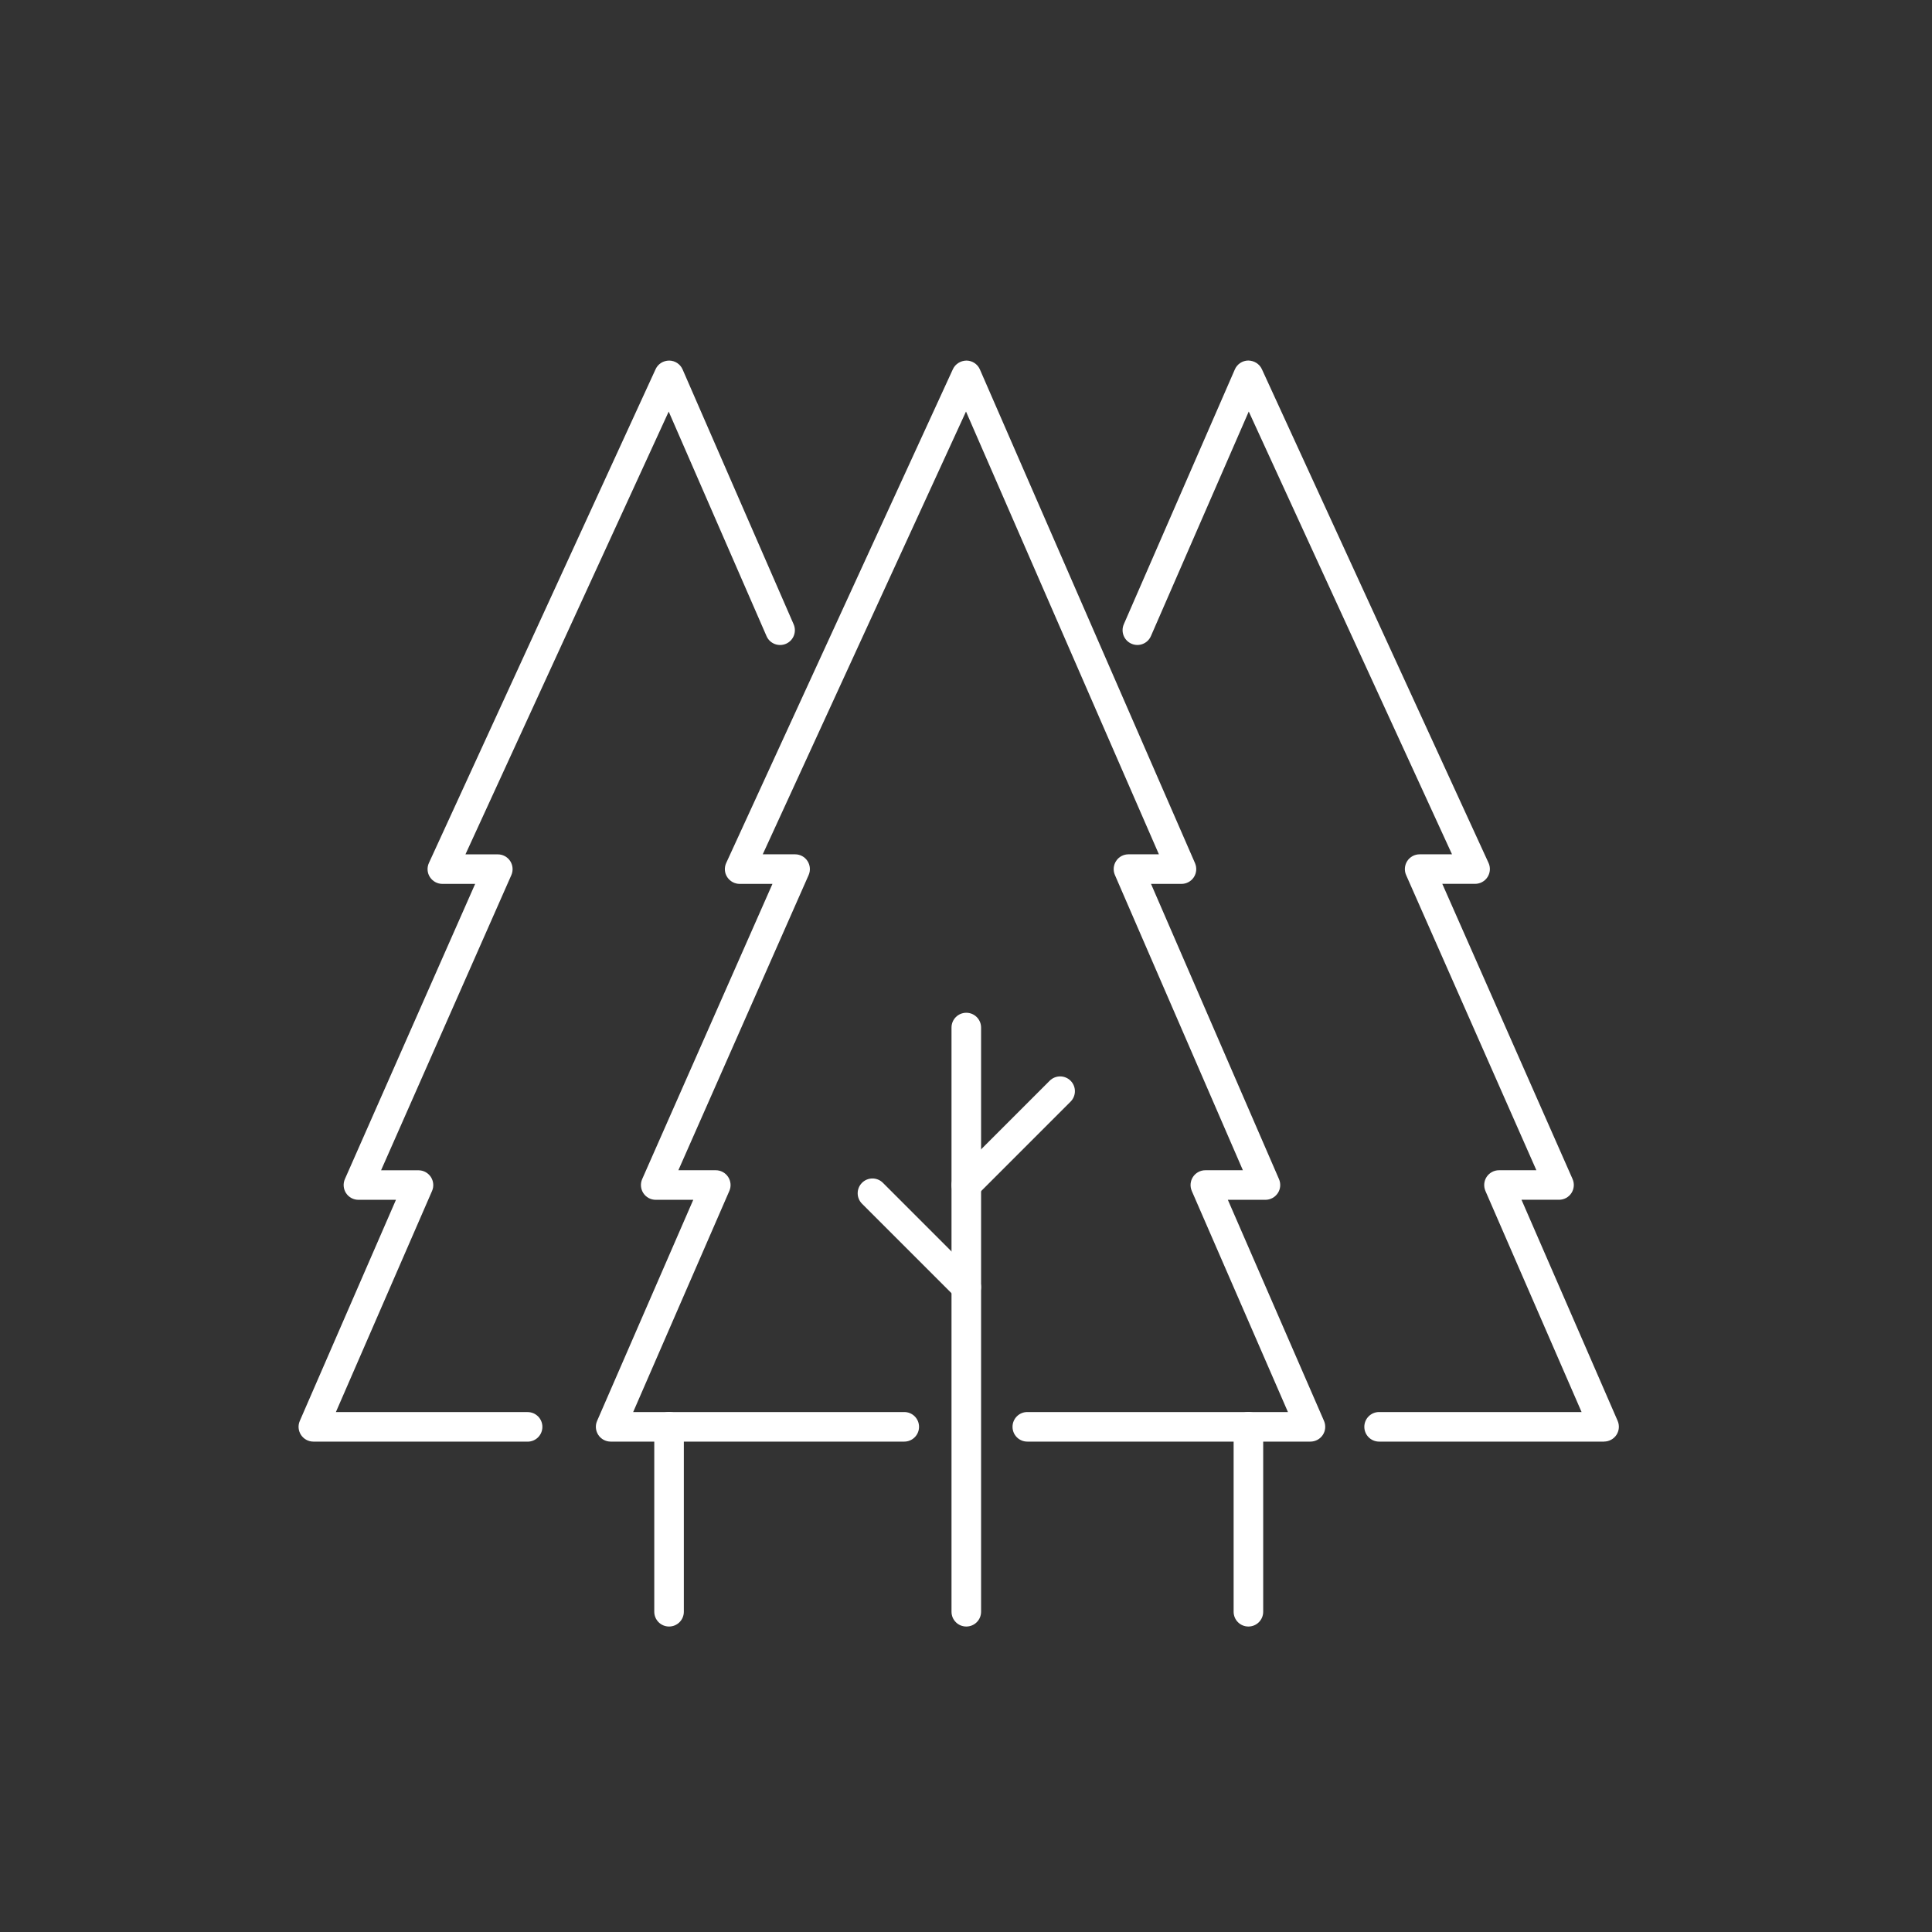
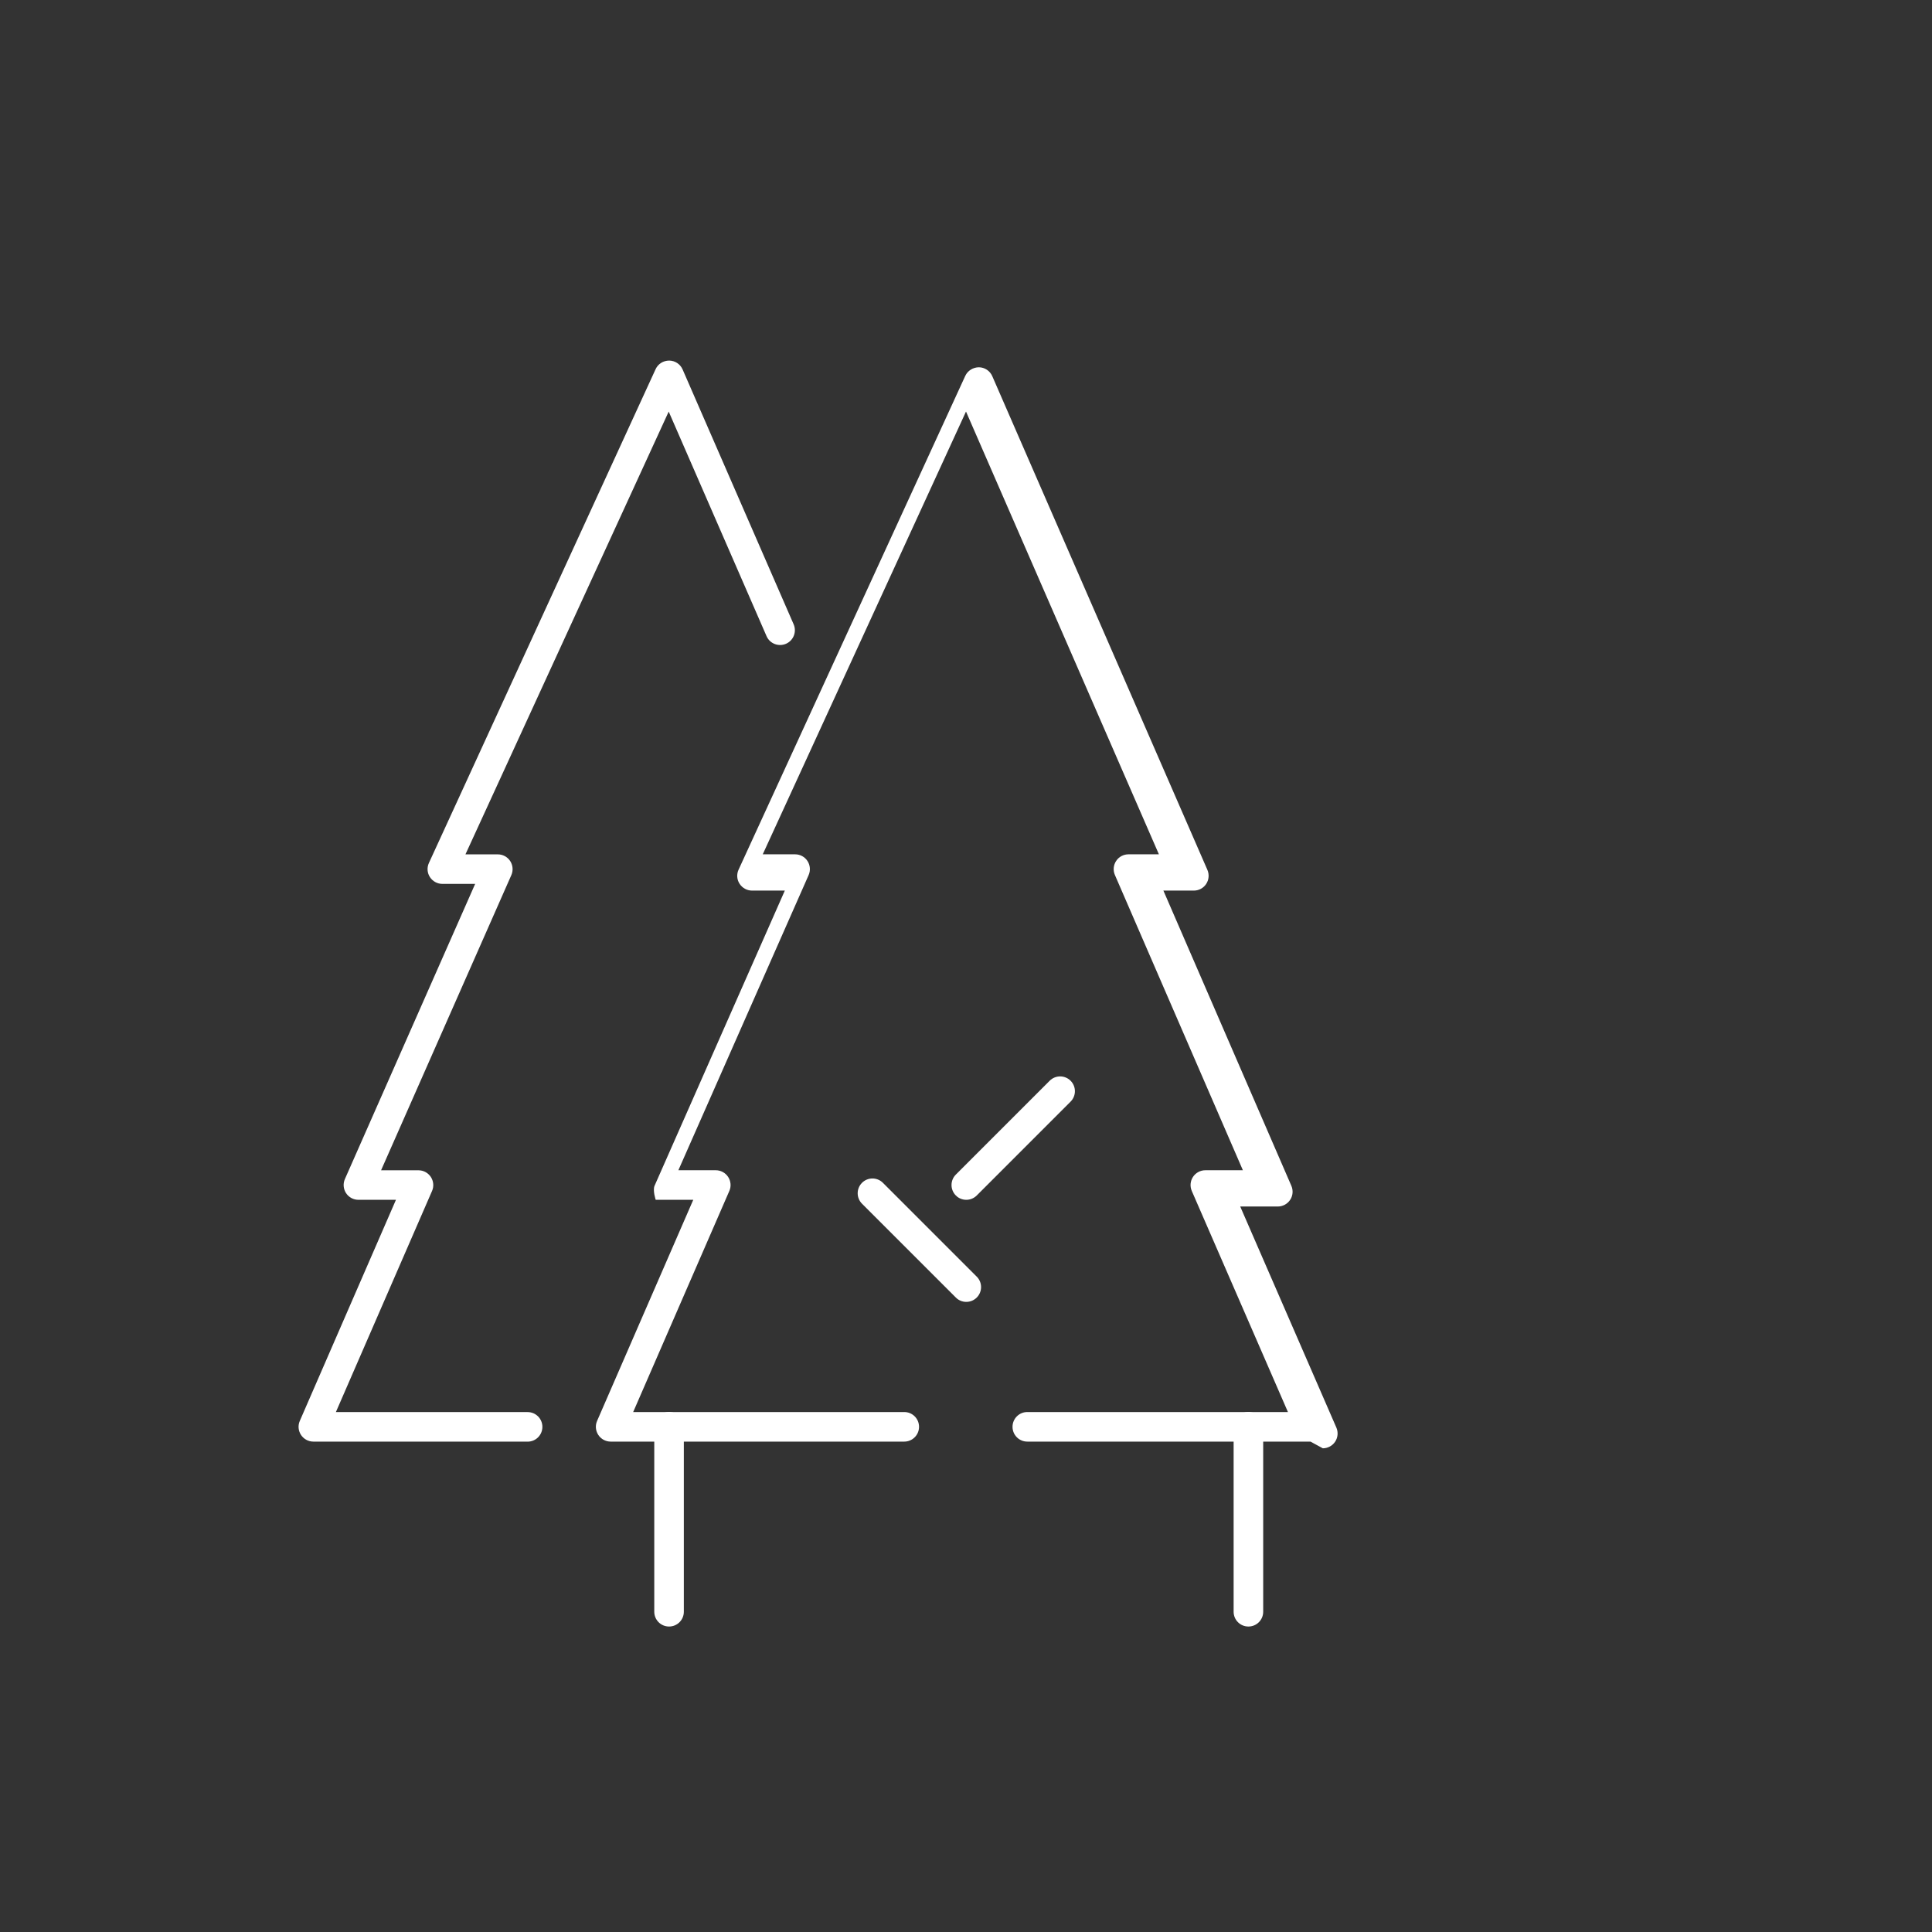
<svg xmlns="http://www.w3.org/2000/svg" id="a" viewBox="0 0 392 392">
  <rect x="0" y="0" width="392" height="392" fill="#333333" stroke="none" />
  <defs>
    <style>.b{fill:#fff;}</style>
  </defs>
  <g>
-     <path class="b" d="M265.9,292.5h-57.46c-1.66,0-3-1.34-3-3s1.34-3,3-3h52.88l-19.51-44.86c-.4-.93-.31-2,.24-2.84s1.5-1.36,2.51-1.36h7.62l-25.97-59.91c-.4-.93-.31-1.99,.25-2.84,.55-.85,1.5-1.35,2.51-1.35h6.17l-39.14-89.84-41.24,89.84h6.57c1.01,0,1.96,.51,2.51,1.36s.64,1.92,.23,2.85l-26.43,59.89h7.59c1.01,0,1.95,.51,2.51,1.36,.55,.85,.65,1.91,.24,2.84l-19.51,44.86h55c1.66,0,3,1.34,3,3s-1.34,3-3,3h-59.57c-1.01,0-1.95-.51-2.51-1.36-.55-.85-.65-1.91-.24-2.84l19.51-44.86h-7.62c-1.01,0-1.96-.51-2.51-1.36s-.64-1.92-.23-2.85l26.43-59.89h-6.65c-1.02,0-1.97-.52-2.53-1.38s-.63-1.94-.2-2.87l45.99-100.18c.49-1.08,1.61-1.74,2.76-1.75,1.18,.01,2.25,.72,2.72,1.8l43.65,100.18c.4,.93,.31,2-.24,2.84-.55,.85-1.5,1.36-2.51,1.36h-6.18l25.97,59.91c.4,.93,.31,2-.25,2.84s-1.5,1.35-2.51,1.35h-7.62l19.51,44.86c.4,.93,.31,2-.24,2.84s-1.5,1.36-2.51,1.36Z" />
-     <path class="b" d="M196.06,330.02c-1.66,0-3-1.34-3-3v-118.53c0-1.66,1.34-3,3-3s3,1.34,3,3v118.53c0,1.66-1.34,3-3,3Z" />
+     <path class="b" d="M265.9,292.5h-57.46c-1.66,0-3-1.34-3-3s1.34-3,3-3h52.88l-19.51-44.86c-.4-.93-.31-2,.24-2.84s1.5-1.36,2.51-1.36h7.62l-25.97-59.91c-.4-.93-.31-1.99,.25-2.84,.55-.85,1.5-1.35,2.51-1.35h6.17l-39.14-89.84-41.24,89.84h6.57c1.01,0,1.96,.51,2.51,1.36s.64,1.92,.23,2.85l-26.43,59.89h7.59c1.01,0,1.95,.51,2.51,1.36,.55,.85,.65,1.91,.24,2.84l-19.51,44.86h55c1.66,0,3,1.34,3,3s-1.34,3-3,3h-59.57c-1.01,0-1.95-.51-2.51-1.36-.55-.85-.65-1.91-.24-2.84l19.51-44.86h-7.62s-.64-1.92-.23-2.85l26.43-59.89h-6.65c-1.02,0-1.97-.52-2.53-1.38s-.63-1.94-.2-2.87l45.99-100.18c.49-1.08,1.61-1.74,2.76-1.75,1.18,.01,2.25,.72,2.72,1.8l43.65,100.18c.4,.93,.31,2-.24,2.84-.55,.85-1.5,1.36-2.51,1.36h-6.18l25.97,59.91c.4,.93,.31,2-.25,2.84s-1.5,1.35-2.51,1.35h-7.62l19.51,44.86c.4,.93,.31,2-.24,2.84s-1.5,1.36-2.51,1.36Z" />
    <path class="b" d="M196.06,264.15c-.77,0-1.54-.29-2.12-.88l-19.04-19.04c-1.17-1.17-1.17-3.07,0-4.24,1.17-1.17,3.07-1.17,4.24,0l19.04,19.04c1.17,1.17,1.17,3.07,0,4.24-.59,.59-1.35,.88-2.12,.88Z" />
    <path class="b" d="M196.06,243.44c-.77,0-1.54-.29-2.12-.88-1.17-1.17-1.17-3.07,0-4.24l19.04-19.04c1.17-1.17,3.07-1.17,4.24,0,1.17,1.17,1.17,3.07,0,4.24l-19.04,19.04c-.59,.59-1.35,.88-2.12,.88Z" />
  </g>
  <g>
    <path class="b" d="M107.05,292.5H63.58c-1.01,0-1.95-.51-2.51-1.36-.55-.85-.65-1.91-.24-2.84l19.51-44.86h-7.62c-1.01,0-1.96-.51-2.51-1.36s-.64-1.92-.23-2.85l26.43-59.89h-6.65c-1.02,0-1.97-.52-2.53-1.38s-.63-1.94-.2-2.87l45.99-100.18c.49-1.08,1.56-1.74,2.76-1.75,1.18,.01,2.25,.72,2.72,1.8l22.53,51.71c.66,1.52-.03,3.29-1.55,3.95-1.52,.66-3.29-.03-3.95-1.55l-19.85-45.56-41.24,89.84h6.57c1.01,0,1.96,.51,2.51,1.36s.64,1.92,.23,2.85l-26.43,59.89h7.59c1.01,0,1.95,.51,2.51,1.36,.55,.85,.65,1.91,.24,2.84l-19.51,44.86h38.9c1.66,0,3,1.34,3,3s-1.34,3-3,3Z" />
    <path class="b" d="M135.75,330.02c-1.66,0-3-1.34-3-3v-37.53c0-1.66,1.34-3,3-3s3,1.34,3,3v37.53c0,1.66-1.34,3-3,3Z" />
  </g>
  <g>
-     <path class="b" d="M325.47,292.5h-45.65c-1.66,0-3-1.34-3-3s1.34-3,3-3h41.08l-19.51-44.86c-.4-.93-.31-2,.24-2.84s1.5-1.36,2.51-1.36h7.59l-26.43-59.89c-.41-.93-.32-2,.23-2.85s1.5-1.36,2.51-1.36h6.57l-41.24-89.84-19.85,45.56c-.66,1.52-2.43,2.22-3.95,1.55-1.52-.66-2.21-2.43-1.55-3.95l22.53-51.71c.47-1.08,1.54-1.79,2.72-1.8,1.18,.02,2.26,.67,2.76,1.75l45.99,100.18c.43,.93,.35,2.01-.2,2.87s-1.5,1.38-2.53,1.38h-6.65l26.43,59.89c.41,.93,.32,2-.23,2.85s-1.5,1.36-2.51,1.36h-7.62l19.51,44.86c.4,.93,.31,2-.24,2.84s-1.5,1.36-2.51,1.36Z" />
    <path class="b" d="M253.3,330.02c-1.66,0-3-1.34-3-3v-37.53c0-1.66,1.34-3,3-3s3,1.34,3,3v37.53c0,1.66-1.34,3-3,3Z" />
  </g>
</svg>